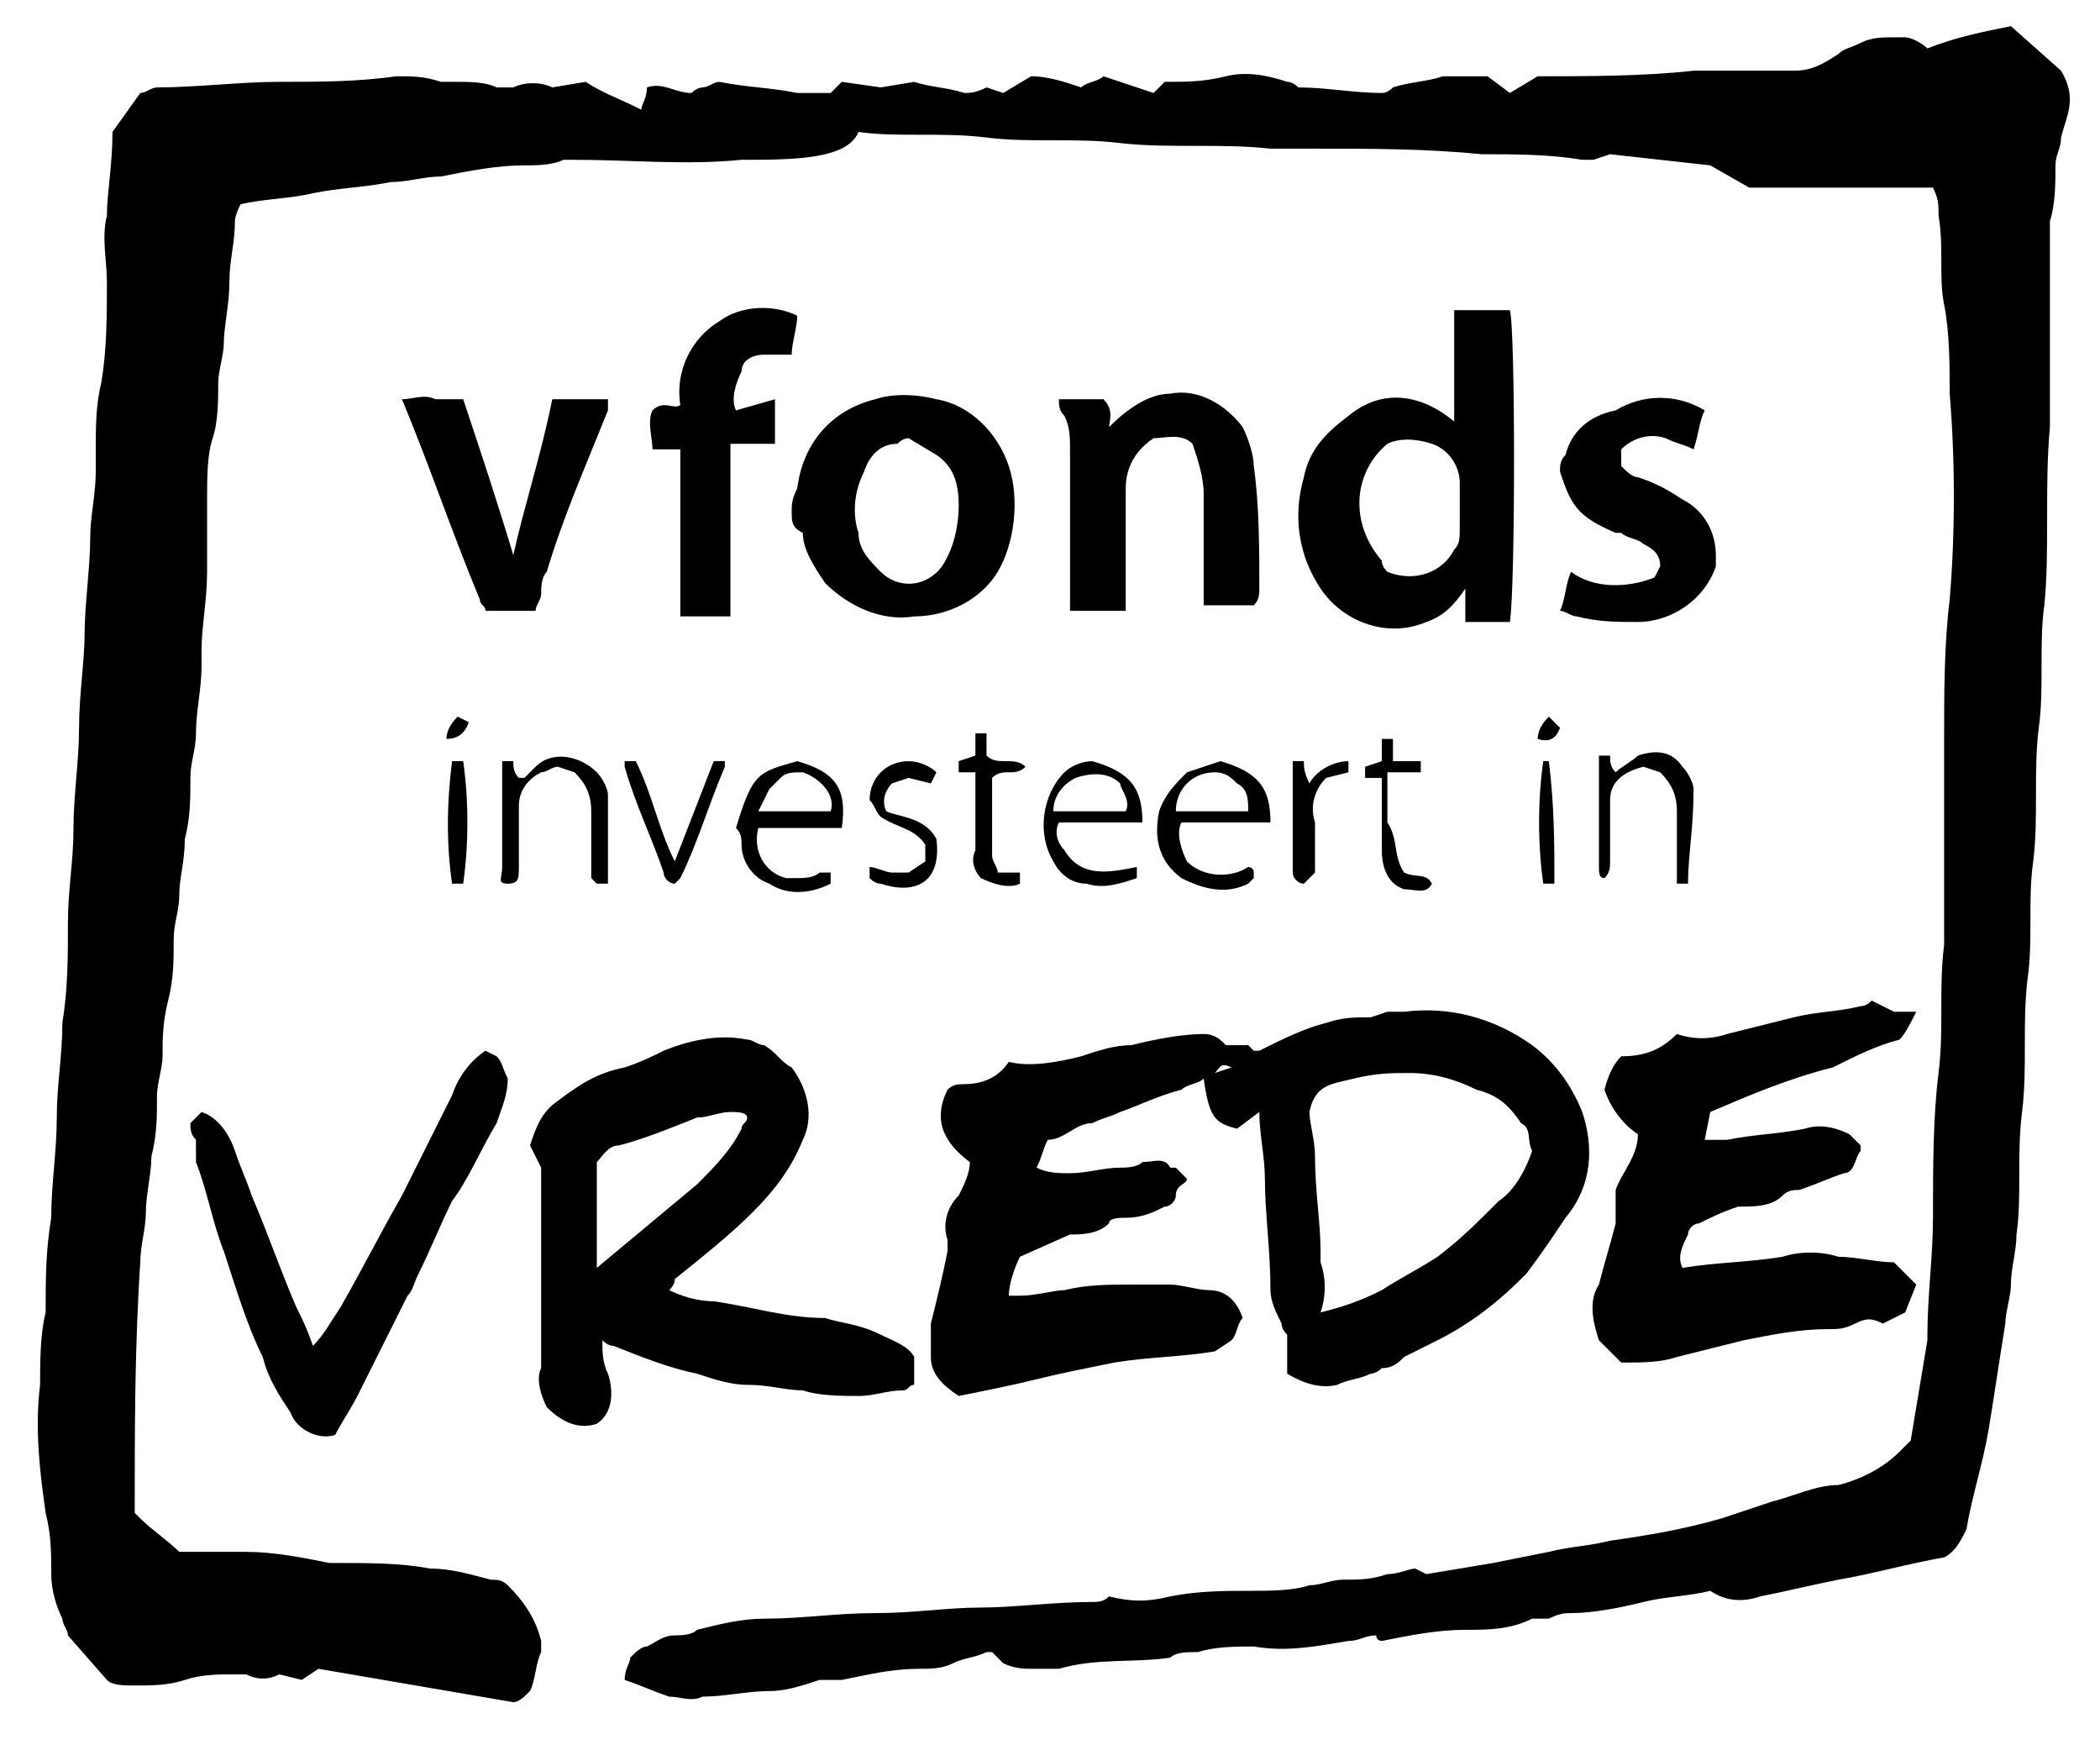
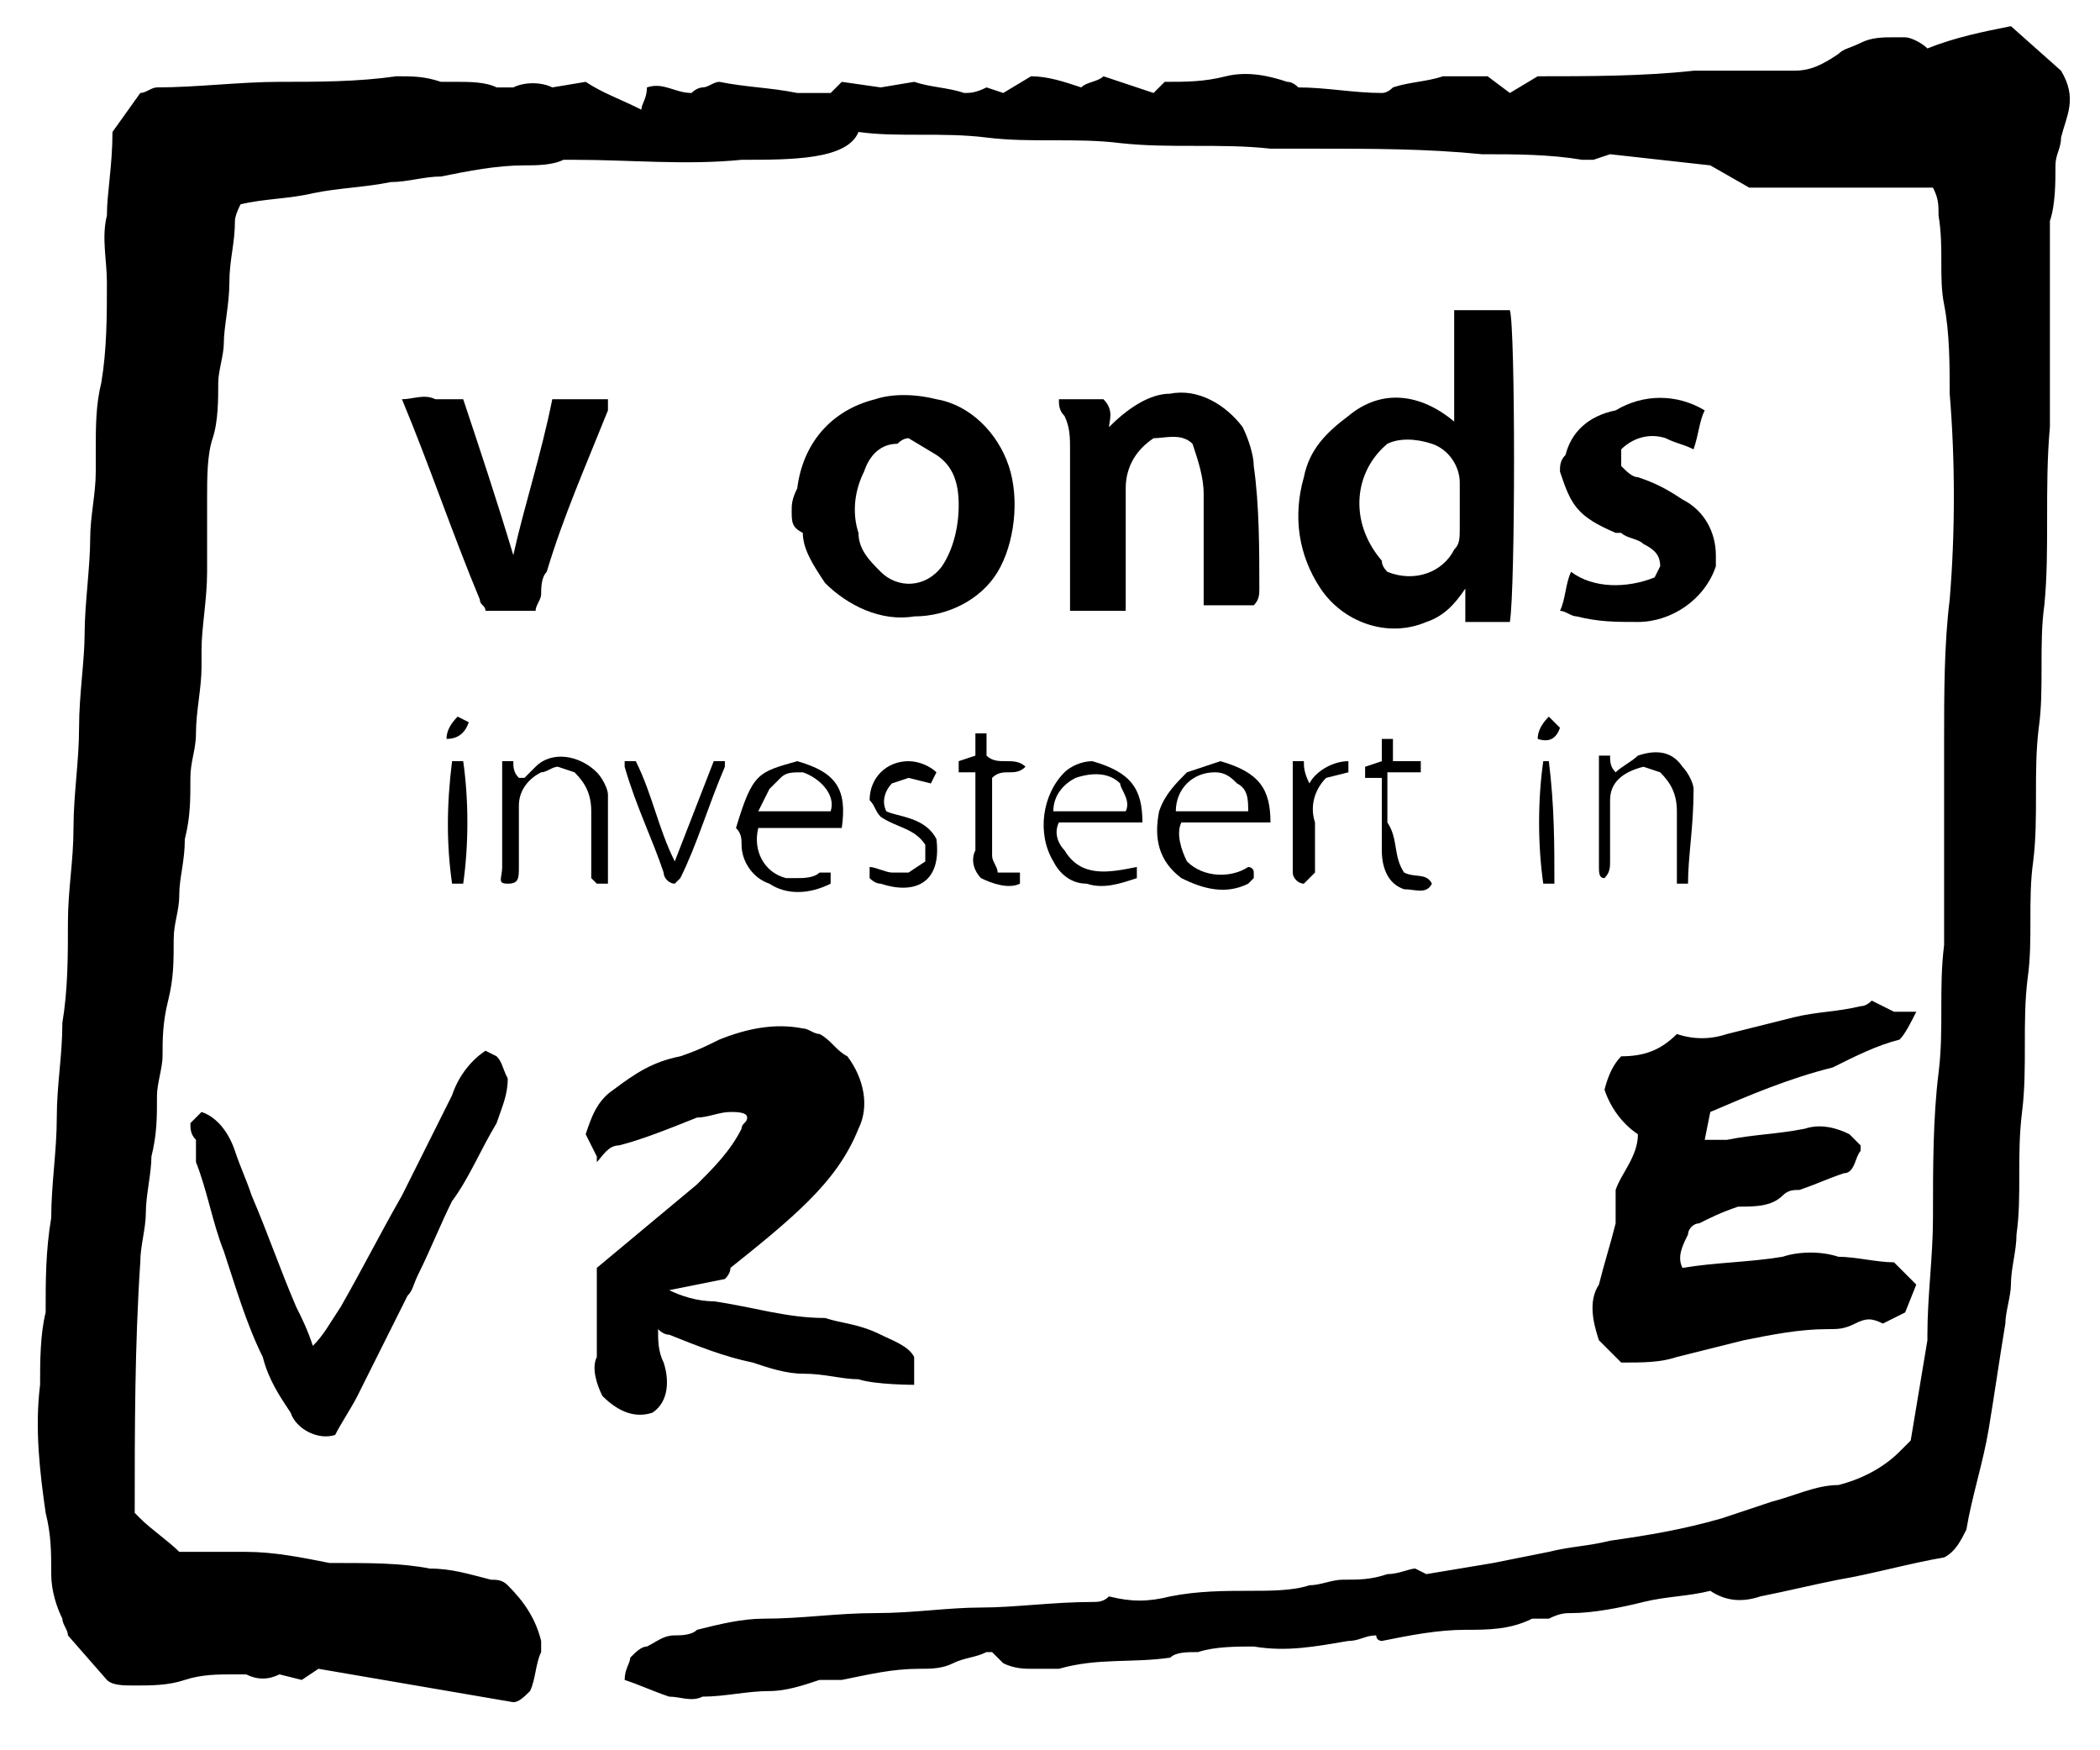
<svg xmlns="http://www.w3.org/2000/svg" id="Laag_1" data-name="Laag 1" viewBox="0 0 37.72 31.43">
  <defs>
    <style>
      .cls-1 {
        stroke-width: 0px;
      }
    </style>
  </defs>
  <path id="Path_309" data-name="Path 309" class="cls-1" d="M2.42,27.17l.1.1c.2.2.5.4.7.6h1.2c.5,0,1,.1,1.5.2h.2c.5,0,1.1,0,1.6.1.4,0,.7.1,1.1.2.1,0,.2,0,.3.1.3.3.5.6.6,1v.2c-.1.2-.1.5-.2.7-.1.1-.2.2-.3.2l-3.5-.6-.3.2-.4-.1c-.2.1-.4.1-.6,0h-.2c-.3,0-.6,0-.9.1s-.6.1-.9.1c-.2,0-.4,0-.5-.1l-.7-.8h0c0-.1-.1-.2-.1-.3-.1-.2-.2-.5-.2-.8,0-.4,0-.7-.1-1.1-.1-.7-.2-1.5-.1-2.3,0-.4,0-.9.1-1.3,0-.6,0-1.1.1-1.7,0-.6.1-1.2.1-1.8s.1-1.1.1-1.7c.1-.6.1-1.2.1-1.8s.1-1.1.1-1.7.1-1.2.1-1.8.1-1.2.1-1.7.1-1.2.1-1.7c0-.4.1-.8.1-1.2v-.4c0-.4,0-.8.1-1.2.1-.6.1-1.2.1-1.8,0-.4-.1-.8,0-1.2,0-.4.1-.9.1-1.5l.5-.7c.1,0,.2-.1.3-.1.7,0,1.5-.1,2.2-.1s1.4,0,2.1-.1c.3,0,.5,0,.8.1h.3c.2,0,.5,0,.7.1h.3c.2-.1.5-.1.7,0l.6-.1c.3.2.6.3,1,.5,0-.1.1-.2.1-.4.3-.1.5.1.8.1.1-.1.2-.1.2-.1.1,0,.2-.1.3-.1.5.1.9.1,1.4.2h.6s.1-.1.2-.2l.7.1.6-.1c.3.1.6.1.9.2.1,0,.2,0,.4-.1l.3.1.5-.3c.3,0,.6.1.9.2.1-.1.3-.1.4-.2l.9.3q.1-.1.2-.2c.4,0,.7,0,1.1-.1s.8,0,1.1.1q.1,0,.2.1c.5,0,1,.1,1.5.1q.1,0,.2-.1c.3-.1.6-.1.9-.2h.8l.4.3.5-.3c.9,0,1.9,0,2.8-.1h1.8c.3,0,.5-.1.8-.3.1-.1.2-.1.4-.2.2-.1.4-.1.6-.1h.2c.1,0,.3.1.4.2.5-.2,1-.3,1.5-.4l.9.8c.3.5.1.8,0,1.2,0,.2-.1.3-.1.5,0,.3,0,.7-.1,1v3.7c-.1,1.1,0,2.2-.1,3.2-.1.7,0,1.5-.1,2.2-.1.8,0,1.6-.1,2.4-.1.7,0,1.4-.1,2.1-.1.8,0,1.6-.1,2.4s0,1.5-.1,2.2c0,.3-.1.6-.1.9,0,.2-.1.5-.1.7-.1.6-.2,1.3-.3,1.9-.1.6-.3,1.2-.4,1.8-.1.2-.2.4-.4.5-.6.1-1.3.3-1.9.4-.5.1-.9.2-1.4.3-.3.1-.6.1-.9-.1-.4.1-.8.1-1.2.2-.4.1-.9.2-1.3.2-.1,0-.2,0-.4.1h-.3c-.4.2-.8.2-1.2.2-.5,0-1,.1-1.5.2,0,0-.1,0-.1-.1-.2,0-.3.1-.5.1-.6.1-1.1.2-1.7.1-.3,0-.7,0-1,.1-.2,0-.4,0-.5.1-.7.1-1.3,0-2,.2h-.5c-.1,0-.3,0-.5-.1l-.2-.2h-.1c-.2.1-.4.1-.6.2s-.4.1-.6.1c-.5,0-.9.1-1.4.2h-.4c-.3.1-.6.2-.9.2-.4,0-.8.1-1.2.1-.2.1-.4,0-.6,0-.3-.1-.5-.2-.8-.3,0-.2.1-.3.1-.4.1-.1.2-.2.3-.2.2-.1.3-.2.5-.2.1,0,.3,0,.4-.1.4-.1.8-.2,1.2-.2.7,0,1.3-.1,2-.1s1.3-.1,1.9-.1,1.3-.1,2-.1c.1,0,.2,0,.3-.1.4.1.7.1,1.1,0,.5-.1,1-.1,1.4-.1s.8,0,1.1-.1c.2,0,.4-.1.6-.1.3,0,.5,0,.8-.1.2,0,.4-.1.5-.1l.2.1,1.2-.2,1-.2c.4-.1.7-.1,1.1-.2.7-.1,1.3-.2,2-.4.3-.1.6-.2.9-.3.4-.1.8-.3,1.2-.3.4-.1.8-.3,1.1-.6l.2-.2c.1-.6.2-1.2.3-1.8v-.1c0-.7.1-1.4.1-2.1,0-.9,0-1.8.1-2.6.1-.8,0-1.5.1-2.3v-3.7c0-.8,0-1.7.1-2.5.1-1.2.1-2.5,0-3.7,0-.5,0-1.1-.1-1.6s0-1-.1-1.6c0-.2,0-.3-.1-.5h-3.3l-.7-.4-1.8-.2-.3.1h-.2c-.6-.1-1.2-.1-1.8-.1-1-.1-2-.1-3-.1h-.8c-.9-.1-1.8,0-2.7-.1-.8-.1-1.6,0-2.4-.1s-1.6,0-2.3-.1c-.2.5-1.2.5-2.1.5-1,.1-2,0-3,0h-.2c-.2.1-.5.1-.7.1-.5,0-1,.1-1.5.2-.3,0-.6.1-.9.1-.5.1-.9.1-1.4.2-.4.1-.9.1-1.3.2q-.1.2-.1.3c0,.4-.1.7-.1,1.1s-.1.8-.1,1.1c0,.2-.1.5-.1.7,0,.3,0,.7-.1,1s-.1.7-.1,1.1v1.3c0,.5-.1,1-.1,1.4v.3c0,.4-.1.8-.1,1.2,0,.3-.1.5-.1.8,0,.4,0,.7-.1,1.1,0,.4-.1.7-.1,1s-.1.5-.1.8c0,.4,0,.7-.1,1.1s-.1.7-.1,1c0,.2-.1.5-.1.7,0,.4,0,.7-.1,1.1,0,.3-.1.7-.1,1s-.1.6-.1.9c-.1,1.5-.1,3-.1,4.5" />
-   <path id="Path_310" data-name="Path 310" class="cls-1" d="M17.22,25.07c-.3-.2-.5-.4-.5-.7v-.6c.1-.4.2-.8.3-1.3v-.2c-.1-.3,0-.6.2-.8.1-.2.2-.4.2-.6-.4-.3-.7-.7-.4-1.3.1-.1.2-.1.3-.1.3,0,.6-.1.8-.4.4.1.9,0,1.3-.1.3-.1.6-.2.9-.2.4-.1.9-.2,1.3-.2.2,0,.3.1.4.2h.4l.1.1h.1c.4-.2.8-.4,1.2-.5.3-.1.5-.1.8-.1l.3-.1h.3c.8-.1,1.6.1,2.3.6.4.3.7.7.9,1.2.2.6.2,1.3-.3,1.9-.2.3-.4.6-.7,1l-.1.1c-.4.4-.9.8-1.5,1.1-.2.1-.4.2-.6.3-.1.1-.2.2-.4.2-.1.1-.2.1-.2.1-.2.1-.4.1-.6.2q-.4.1-.9-.2v-.7q-.1-.1-.1-.2c-.1-.2-.2-.4-.2-.6,0-.7-.1-1.4-.1-2,0-.4-.1-.8-.1-1.2l-.4.3c-.4-.1-.5-.2-.6-.9-.1.1-.3.1-.4.2-.4.1-.8.3-1.1.4-.2.1-.3.1-.5.2-.3,0-.5.3-.8.3-.1.2-.1.3-.2.5.2.1.4.1.6.1.3,0,.6-.1.9-.1.1,0,.3,0,.4-.1.2,0,.4-.1.5.1h.1l.2.2c0,.1-.2.1-.2.3,0,.1-.1.2-.2.2-.2.1-.4.2-.7.2-.1,0-.3,0-.3.1-.2.2-.5.2-.7.2l-.9.4c-.1.2-.2.5-.2.7h.2c.3,0,.6-.1.8-.1.4-.1.8-.1,1.2-.1h.7c.2,0,.5.1.7.1.3,0,.5.2.6.5-.1.1-.1.3-.2.4l-.3.2c-.6.1-1.2.1-1.8.2-.5.1-1,.2-1.4.3-.4.1-.9.2-1.4.3M23.72,23.57c.4-.1.7-.2,1.1-.4.3-.2.7-.4,1-.6.4-.3.7-.6,1.1-1,.3-.2.5-.6.6-.9-.1-.2,0-.4-.2-.5-.2-.3-.4-.5-.8-.6-.4-.2-.8-.3-1.2-.3-.3,0-.6,0-1,.1s-.7.1-.8.6c0,.2.1.5.1.8,0,.6.1,1.2.1,1.7v.2c.1.3.1.6,0,.9M22.12,19.17c-.2-.1-.2,0-.3.1l.3-.1" />
-   <path id="Path_311" data-name="Path 311" class="cls-1" d="M12.02,23.17c.2.1.5.2.8.2.7.1,1.3.3,2,.3.3.1.6.1,1,.3.2.1.5.2.6.4v.5c-.1,0-.1.1-.2.1-.3,0-.5.1-.8.1s-.7,0-1-.1c-.3,0-.6-.1-1-.1-.3,0-.6-.1-.9-.2-.5-.1-1-.3-1.5-.5q-.1,0-.2-.1c0,.2,0,.4.1.6.1.3.1.7-.2.9-.3.1-.6,0-.9-.3-.1-.2-.2-.5-.1-.7v-3.6l-.2-.4c.1-.3.2-.6.5-.8.4-.3.7-.5,1.2-.6.3-.1.5-.2.7-.3.5-.2,1-.3,1.5-.2.1,0,.2.1.3.1.2.1.3.3.5.4.3.4.4.9.2,1.3-.2.5-.5.9-.9,1.3s-.9.8-1.4,1.2q0,.1-.1.2M10.72,22.77c.6-.5,1.2-1,1.8-1.5.3-.3.6-.6.8-1,0-.1.1-.1.1-.2s-.2-.1-.3-.1c-.2,0-.4.1-.6.1-.5.2-1,.4-1.4.5-.2,0-.3.2-.4.3v1.9Z" />
+   <path id="Path_311" data-name="Path 311" class="cls-1" d="M12.02,23.17c.2.1.5.2.8.2.7.1,1.3.3,2,.3.3.1.6.1,1,.3.2.1.5.2.6.4v.5s-.7,0-1-.1c-.3,0-.6-.1-1-.1-.3,0-.6-.1-.9-.2-.5-.1-1-.3-1.5-.5q-.1,0-.2-.1c0,.2,0,.4.1.6.1.3.1.7-.2.9-.3.1-.6,0-.9-.3-.1-.2-.2-.5-.1-.7v-3.6l-.2-.4c.1-.3.2-.6.5-.8.4-.3.7-.5,1.2-.6.3-.1.5-.2.7-.3.5-.2,1-.3,1.5-.2.1,0,.2.1.3.1.2.1.3.3.5.4.3.4.4.9.2,1.3-.2.5-.5.9-.9,1.3s-.9.8-1.4,1.2q0,.1-.1.2M10.72,22.77c.6-.5,1.2-1,1.8-1.5.3-.3.6-.6.8-1,0-.1.1-.1.1-.2s-.2-.1-.3-.1c-.2,0-.4.1-.6.1-.5.2-1,.4-1.4.5-.2,0-.3.2-.4.3v1.9Z" />
  <path id="Path_312" data-name="Path 312" class="cls-1" d="M29.02,21.37c.1-.3.4-.6.4-1-.3-.2-.5-.5-.6-.8q.1-.4.3-.6c.4,0,.7-.1,1-.4.3.1.6.1.9,0,.4-.1.8-.2,1.2-.3.4-.1.8-.1,1.2-.2q.1,0,.2-.1l.4.2h.4c-.1.2-.2.4-.3.5-.4.1-.8.3-1.2.5-.8.2-1.5.5-2.2.8l-.1.5h.4c.5-.1.9-.1,1.4-.2.3-.1.6,0,.8.1l.2.2v.1c-.1.1-.1.4-.3.4-.3.1-.5.2-.8.3-.1,0-.2,0-.3.1-.2.2-.5.2-.8.2-.3.1-.5.2-.7.3-.1,0-.2.1-.2.2-.1.2-.2.4-.1.6.6-.1,1.2-.1,1.8-.2.3-.1.7-.1,1,0,.3,0,.7.1,1,.1l.4.4-.2.5-.4.2c-.2-.1-.3-.1-.5,0s-.3.1-.5.1c-.5,0-1,.1-1.5.2-.4.1-.8.2-1.2.3-.3.1-.6.1-1,.1l-.4-.4c-.1-.3-.2-.7,0-1,.1-.4.2-.7.3-1.1,0-.2,0-.4,0-.6" />
  <path id="Path_313" data-name="Path 313" class="cls-1" d="M3.42,20.17l.2-.2c.3.1.5.4.6.7.1.3.2.5.3.8.3.7.5,1.3.8,2,.1.2.2.4.3.7.2-.2.3-.4.5-.7.4-.7.7-1.3,1.1-2,.3-.6.6-1.2.9-1.8.1-.3.3-.6.6-.8l.2.1c.1.1.1.2.2.4,0,.3-.1.5-.2.8-.3.5-.5,1-.8,1.4-.2.4-.4.9-.6,1.3-.1.2-.1.3-.2.4-.3.6-.6,1.2-.9,1.8-.1.2-.3.5-.4.7-.3.1-.7-.1-.8-.4-.2-.3-.4-.6-.5-1-.3-.6-.5-1.3-.7-1.9-.2-.5-.3-1.1-.5-1.6v-.4c-.1-.1-.1-.2-.1-.3" />
  <path id="Path_314" data-name="Path 314" class="cls-1" d="M26.12,7.57v-2h1c.1.3.1,5,0,5.6h-.8v-.6c-.2.3-.4.5-.7.6-.7.3-1.5,0-1.9-.6s-.5-1.3-.3-2c.1-.5.4-.8.8-1.1.6-.5,1.3-.4,1.9.1q0-.1,0,0M24.92,10.27h0c.5.2,1,0,1.2-.4.1-.1.1-.2.1-.4v-.8c0-.3-.2-.6-.5-.7-.3-.1-.6-.1-.8,0-.6.5-.7,1.4-.1,2.1q0,.1.1.2" />
  <path id="Path_315" data-name="Path 315" class="cls-1" d="M14.22,9.17c0-.1,0-.2.1-.4.1-.8.6-1.4,1.4-1.6.3-.1.7-.1,1.1,0,.6.1,1.1.6,1.3,1.2.2.6.1,1.4-.2,1.9-.3.5-.9.8-1.5.8-.6.1-1.2-.2-1.6-.6-.2-.3-.4-.6-.4-.9-.2-.1-.2-.2-.2-.4M16.32,7.87q-.1,0-.2.1c-.3,0-.5.2-.6.5-.2.4-.2.8-.1,1.1,0,.3.2.5.4.7.3.3.8.3,1.1-.1h0c.2-.3.3-.7.3-1.1s-.1-.7-.4-.9l-.5-.3" />
  <path id="Path_316" data-name="Path 316" class="cls-1" d="M19.02,7.17h.8c.2.2.1.4.1.5.3-.3.7-.6,1.1-.6.5-.1,1,.2,1.3.6.1.2.2.5.2.7.1.7.1,1.5.1,2.2,0,.1,0,.2-.1.3h-.9v-2c0-.3-.1-.6-.2-.9-.2-.2-.5-.1-.7-.1-.3.2-.5.5-.5.9v2.2h-1v-2.9c0-.2,0-.4-.1-.6-.1-.1-.1-.2-.1-.3" />
-   <path id="Path_317" data-name="Path 317" class="cls-1" d="M13.92,7.17v.8h-.8v3.1h-.9v-3h-.5c0-.2-.1-.5,0-.7.2-.2.4,0,.5-.1-.1-.6.2-1.2.7-1.5.4-.3,1-.3,1.4-.1,0,.2-.1.5-.1.7h-.5c-.2,0-.4.1-.4.3-.1.2-.2.5-.1.7l.7-.2Z" />
  <path id="Path_318" data-name="Path 318" class="cls-1" d="M9.92,7.17h1v.2c-.4,1-.8,1.9-1.1,2.9-.1.1-.1.3-.1.4s-.1.2-.1.3h-.9c0-.1-.1-.1-.1-.2-.5-1.2-.9-2.4-1.4-3.6.2,0,.4-.1.6,0h.5c.3.9.6,1.8.9,2.8.2-.9.5-1.8.7-2.8" />
  <path id="Path_319" data-name="Path 319" class="cls-1" d="M30.62,7.37c-.1.2-.1.4-.2.7-.2-.1-.3-.1-.5-.2-.3-.1-.6,0-.8.2v.3c.1.1.2.2.3.2.3.1.5.2.8.4.4.2.6.6.6,1v.2c-.2.6-.8,1-1.4,1-.4,0-.7,0-1.1-.1-.1,0-.2-.1-.3-.1.1-.2.1-.5.2-.7.4.3,1,.3,1.5.1l.1-.2c0-.2-.1-.3-.3-.4-.1-.1-.3-.1-.4-.2h-.1c-.7-.3-.8-.5-1-1.1,0-.1,0-.2.1-.3.1-.4.4-.7.9-.8.5-.3,1.1-.3,1.6,0" />
  <path id="Path_320" data-name="Path 320" class="cls-1" d="M21.32,13.87l.6-.2c.7.2.9.5.9,1.1h-1.6c-.1.2,0,.5.1.7.3.3.8.3,1.1.1,0,0,.1,0,.1.1v.1l-.1.1c-.4.2-.8.1-1.2-.1-.4-.3-.5-.7-.4-1.2.1-.3.3-.5.5-.7M22.42,14.57c0-.2,0-.4-.2-.5-.1-.1-.2-.2-.4-.2-.4,0-.7.3-.7.7h1.3Z" />
  <path id="Path_321" data-name="Path 321" class="cls-1" d="M14.32,13.67c.7.2.9.5.8,1.2h-1.5c-.1.4.1.8.5.9h.2c.1,0,.3,0,.4-.1h.2v.2c-.4.2-.8.2-1.1,0-.3-.1-.5-.4-.5-.7,0-.1,0-.2-.1-.3.3-1,.4-1,1.1-1.2M13.62,14.57h1.3c.1-.3-.2-.6-.5-.7-.2,0-.3,0-.4.1s-.2.2-.2.2l-.2.4" />
  <path id="Path_322" data-name="Path 322" class="cls-1" d="M19.62,13.67c.7.2.9.5.9,1.1h-1.5c-.1.2,0,.4.1.5.3.5.8.4,1.3.3v.2c-.3.1-.6.2-.9.1-.3,0-.5-.2-.6-.4-.3-.5-.2-1.2.2-1.6.1-.1.3-.2.5-.2M18.92,14.57h1.3c.1-.2-.1-.4-.1-.5-.2-.2-.5-.2-.8-.1-.2.1-.4.3-.4.6" />
  <path id="Path_323" data-name="Path 323" class="cls-1" d="M9.12,15.87c-.2,0-.1-.1-.1-.3v-1.9h.2c0,.1,0,.2.1.3h.1q.1-.1.2-.2c.3-.3.8-.2,1.1.1.1.1.2.3.2.4v1.6h-.2l-.1-.1v-1.2c0-.3-.1-.5-.3-.7l-.3-.1c-.1,0-.2.1-.3.1-.2.1-.4.3-.4.6v1.1c0,.2,0,.3-.2.3" />
  <path id="Path_324" data-name="Path 324" class="cls-1" d="M30.32,15.87h-.2v-1.3c0-.3-.1-.5-.3-.7l-.3-.1c-.4.1-.6.3-.6.6v1.1c0,.1,0,.2-.1.3-.1,0-.1-.1-.1-.2v-2h.2c0,.1,0,.2.1.3.1-.1.3-.2.4-.3.3-.1.6-.1.8.2.1.1.2.3.2.4,0,.7-.1,1.2-.1,1.7" />
  <path id="Path_325" data-name="Path 325" class="cls-1" d="M25.22,15.67c.2.1.4,0,.5.2-.1.2-.3.1-.5.1-.3-.1-.4-.4-.4-.7v-1.3h-.3v-.2l.3-.1v-.4h.2v.4h.5v.2h-.6v.9c.2.3.1.6.3.9" />
  <path id="Path_326" data-name="Path 326" class="cls-1" d="M12.82,13.67h.2v.1c-.3.7-.5,1.4-.8,2l-.1.1c-.1,0-.2-.1-.2-.2-.2-.6-.5-1.2-.7-1.9v-.1h.2c.3.6.4,1.2.7,1.8l.7-1.8" />
  <path id="Path_327" data-name="Path 327" class="cls-1" d="M16.82,15.07h0c.1.8-.4,1-1,.8q-.1,0-.2-.1v-.2c.1,0,.3.1.4.1h.3l.3-.2v-.3c-.2-.3-.5-.3-.8-.5-.1-.1-.1-.2-.2-.3,0-.4.3-.7.7-.7.2,0,.4.1.5.2l-.1.2-.4-.1-.3.1c-.1.1-.2.3-.1.5.2.1.7.1.9.5" />
  <path id="Path_328" data-name="Path 328" class="cls-1" d="M18.42,13.77c-.2.2-.4,0-.6.2v1.4c0,.1.1.2.1.3h.4v.2c-.2.1-.5,0-.7-.1-.1-.1-.2-.3-.1-.5v-1.4h-.3v-.2l.3-.1v-.4h.2v.4c.2.2.5,0,.7.2" />
  <path id="Path_329" data-name="Path 329" class="cls-1" d="M23.42,15.87c-.1,0-.2-.1-.2-.2v-2h.2c0,.1,0,.2.1.4.1-.2.4-.4.7-.4v.2l-.4.1c-.2.2-.3.5-.2.8v.9q-.1.1-.2.2" />
  <path id="Path_330" data-name="Path 330" class="cls-1" d="M27.92,15.87h-.2c-.1-.7-.1-1.5,0-2.2h.1c.1.8.1,1.5.1,2.2" />
  <path id="Path_331" data-name="Path 331" class="cls-1" d="M8.12,13.67h.2c.1.7.1,1.5,0,2.2h-.2c-.1-.7-.1-1.4,0-2.2" />
  <path id="Path_332" data-name="Path 332" class="cls-1" d="M8.02,13.27q0-.2.2-.4l.2.1q-.1.3-.4.3" />
  <path id="Path_333" data-name="Path 333" class="cls-1" d="M27.82,12.87l.2.2q-.1.3-.4.2,0-.2.2-.4" />
</svg>